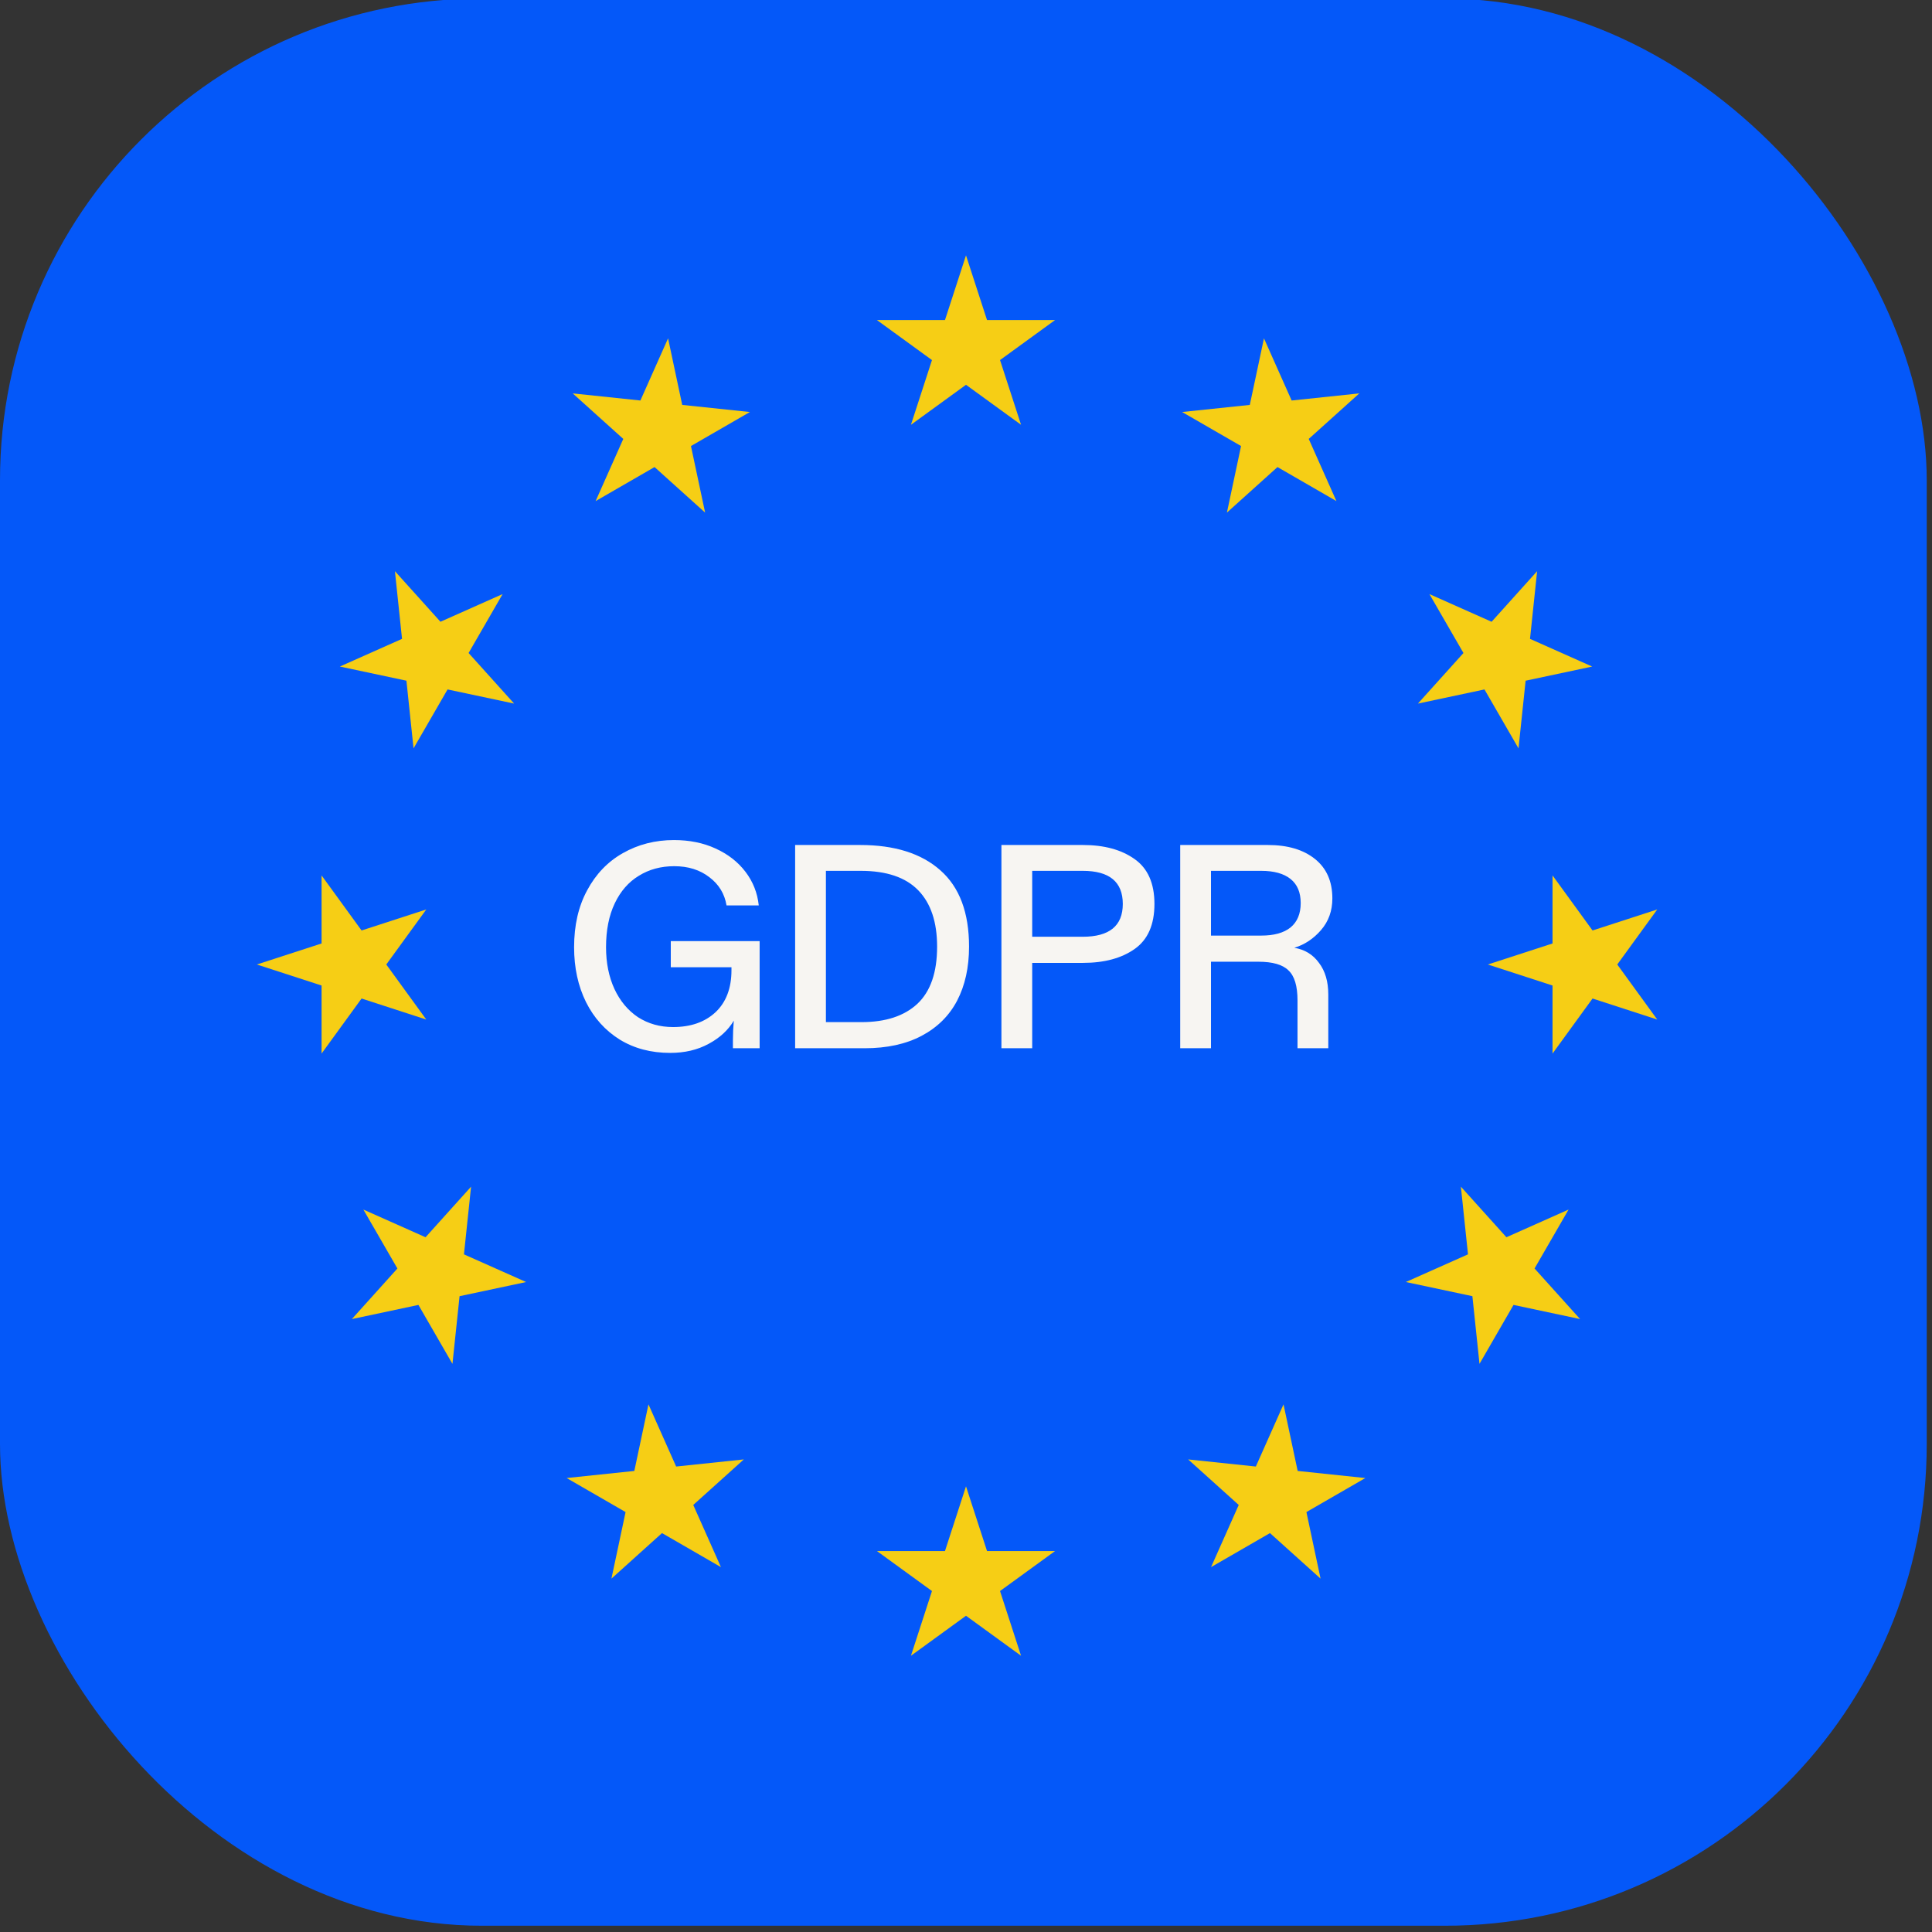
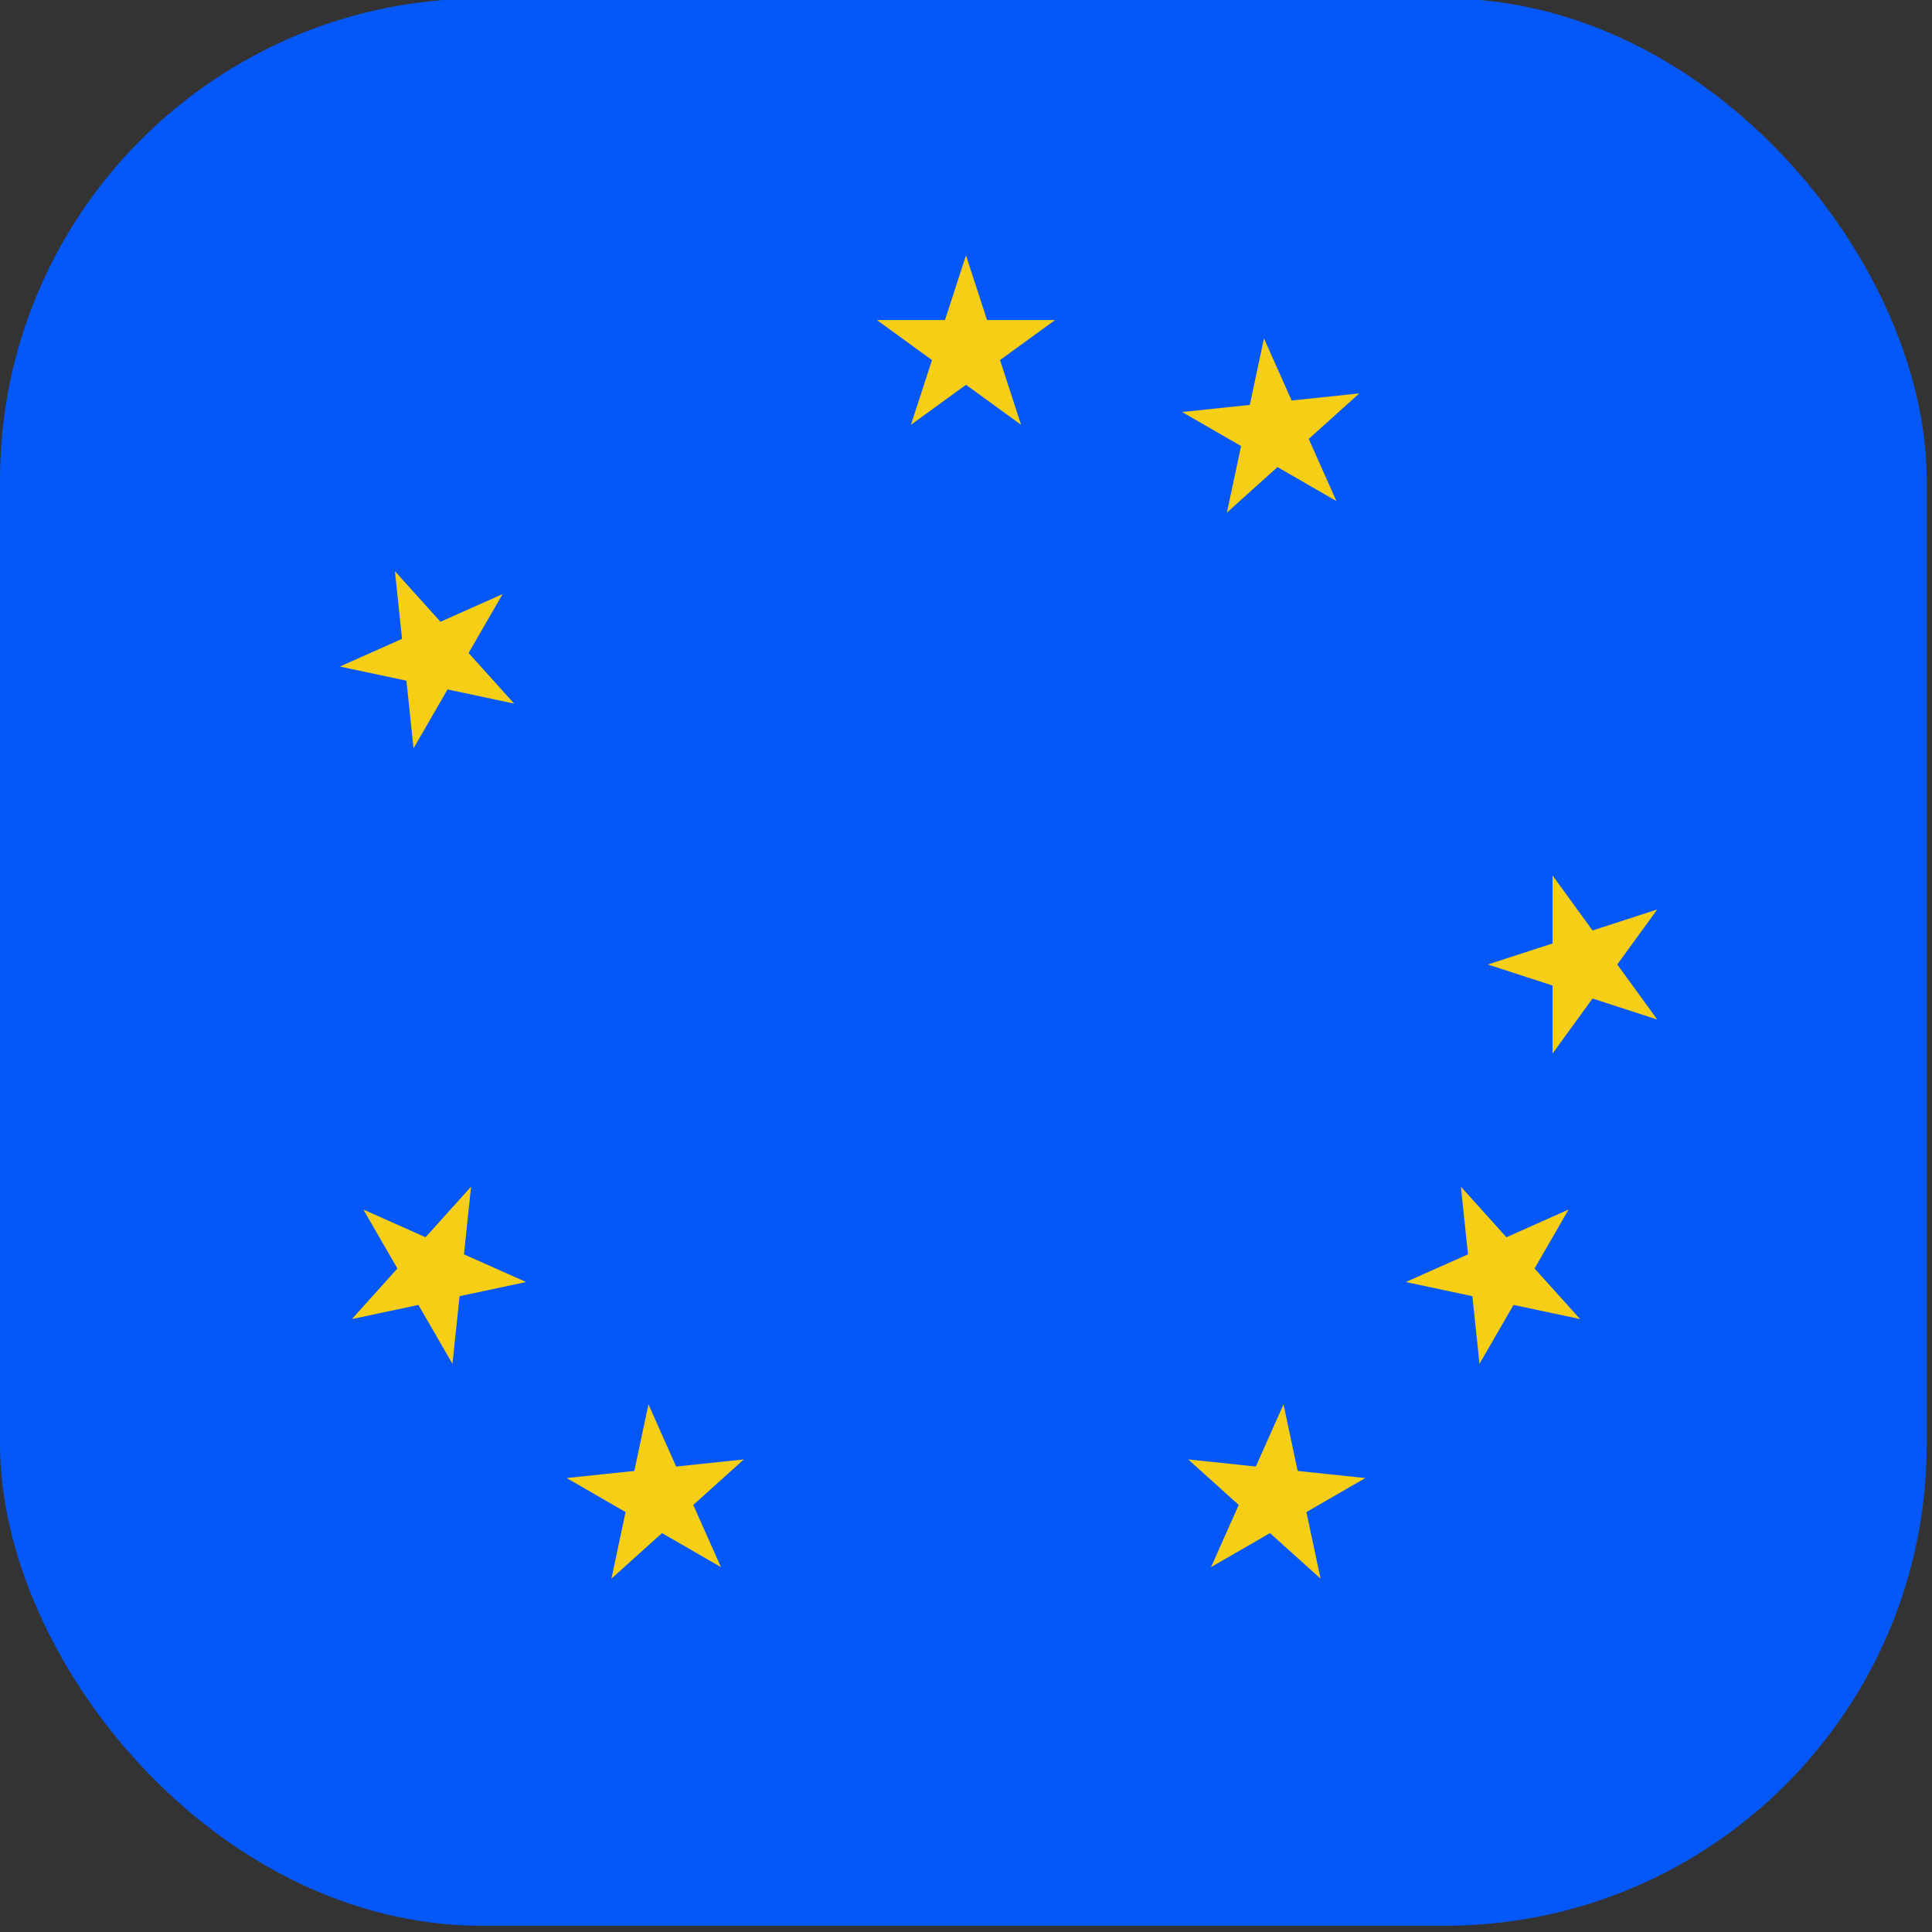
<svg xmlns="http://www.w3.org/2000/svg" fill="none" viewBox="0 0 173 173" height="173" width="173">
  <rect x="0" y="0" width="173" height="173" fill="#333333" stroke="none" />
  <rect fill="#0458F9" rx="43.132" height="172.574" width="172.529" y="-0.135" />
-   <path fill="#F7F5F2" d="M60.013 94.281C58.297 94.281 56.789 93.883 55.489 93.085C54.189 92.271 53.184 91.153 52.473 89.731C51.763 88.293 51.407 86.655 51.407 84.817C51.407 82.859 51.797 81.16 52.577 79.721C53.357 78.265 54.423 77.156 55.775 76.393C57.145 75.613 58.67 75.223 60.351 75.223C61.738 75.223 62.977 75.475 64.069 75.977C65.179 76.48 66.071 77.173 66.747 78.057C67.423 78.941 67.822 79.947 67.943 81.073H65.057C64.884 80.033 64.373 79.193 63.523 78.551C62.674 77.893 61.625 77.563 60.377 77.563C59.181 77.563 58.124 77.849 57.205 78.421C56.287 78.976 55.567 79.799 55.047 80.891C54.527 81.983 54.267 83.292 54.267 84.817C54.267 86.221 54.519 87.469 55.021 88.561C55.524 89.636 56.226 90.477 57.127 91.083C58.046 91.673 59.095 91.967 60.273 91.967C61.851 91.967 63.116 91.525 64.069 90.641C65.023 89.74 65.499 88.483 65.499 86.871V86.611H60.065V84.271H68.021V93.865H65.629V93.137C65.629 92.565 65.655 91.985 65.707 91.395C65.205 92.245 64.451 92.938 63.445 93.475C62.457 94.013 61.313 94.281 60.013 94.281ZM71.2 93.865V75.665H77.023C80.109 75.665 82.501 76.419 84.2 77.927C85.915 79.435 86.773 81.715 86.773 84.765C86.773 86.62 86.418 88.232 85.707 89.601C84.997 90.953 83.939 92.002 82.535 92.747C81.132 93.493 79.424 93.865 77.413 93.865H71.2ZM77.153 91.525C79.303 91.525 80.967 90.979 82.145 89.887C83.324 88.778 83.913 87.071 83.913 84.765C83.913 82.564 83.35 80.883 82.224 79.721C81.097 78.56 79.381 77.979 77.076 77.979H73.956V91.525H77.153ZM89.672 93.865V75.665H96.978C98.867 75.665 100.401 76.081 101.58 76.913C102.776 77.745 103.374 79.089 103.374 80.943C103.374 82.798 102.784 84.141 101.606 84.973C100.427 85.805 98.884 86.221 96.978 86.221H92.428V93.865H89.672ZM96.952 83.881C99.344 83.881 100.54 82.902 100.54 80.943C100.54 78.967 99.344 77.979 96.952 77.979H92.428V83.881H96.952ZM105.681 93.865V75.665H113.533C115.301 75.665 116.705 76.081 117.745 76.913C118.785 77.745 119.305 78.924 119.305 80.449C119.305 81.559 118.967 82.503 118.291 83.283C117.615 84.063 116.818 84.592 115.899 84.869C116.835 85.025 117.572 85.476 118.109 86.221C118.664 86.949 118.941 87.894 118.941 89.055V93.865H116.185V89.575C116.185 88.293 115.916 87.4 115.379 86.897C114.859 86.377 113.958 86.117 112.675 86.117H108.437V93.865H105.681ZM112.935 83.777C114.079 83.777 114.954 83.535 115.561 83.049C116.168 82.547 116.471 81.819 116.471 80.865C116.471 79.912 116.168 79.193 115.561 78.707C114.954 78.222 114.079 77.979 112.935 77.979H108.437V83.777H112.935Z" />
  <path fill="#F6CE15" d="M86.5 22.865L88.383 28.66H94.476L89.547 32.242L91.43 38.037L86.5 34.456L81.57 38.037L83.453 32.242L78.524 28.66H84.617L86.5 22.865Z" />
-   <path fill="#F6CE15" d="M86.5 133.092L88.383 138.887H94.476L89.547 142.469L91.43 148.264L86.5 144.682L81.57 148.264L83.453 142.469L78.524 138.887H84.617L86.5 133.092Z" />
-   <path fill="#F6CE15" d="M23 86.365L28.795 84.482L28.795 78.389L32.377 83.319L38.172 81.436L34.59 86.365L38.172 91.295L32.377 89.412L28.795 94.341L28.795 88.248L23 86.365Z" />
  <path fill="#F6CE15" d="M133.226 86.365L139.021 84.482L139.021 78.389L142.603 83.319L148.398 81.436L144.817 86.365L148.398 91.295L142.603 89.412L139.021 94.341L139.021 88.248L133.226 86.365Z" />
  <path fill="#F6CE15" d="M31.508 118.116L35.585 113.587L32.538 108.31L38.105 110.789L42.182 106.261L41.545 112.321L47.112 114.799L41.152 116.066L40.515 122.126L37.468 116.849L31.508 118.116Z" />
-   <path fill="#F6CE15" d="M126.967 63.002L131.044 58.474L127.997 53.197L133.564 55.676L137.641 51.147L137.004 57.207L142.571 59.686L136.611 60.953L135.974 67.013L132.927 61.736L126.967 63.002Z" />
  <path fill="#F6CE15" d="M54.751 141.357L56.017 135.397L50.74 132.35L56.8 131.714L58.067 125.753L60.546 131.32L66.606 130.683L62.077 134.76L64.556 140.327L59.279 137.28L54.751 141.357Z" />
  <path fill="#F6CE15" d="M109.864 45.9L111.13 39.94L105.853 36.894L111.913 36.257L113.18 30.296L115.659 35.863L121.719 35.226L117.19 39.303L119.669 44.87L114.392 41.823L109.864 45.9Z" />
  <path fill="#F6CE15" d="M118.249 141.357L113.72 137.28L108.443 140.327L110.922 134.76L106.393 130.683L112.453 131.32L114.932 125.753L116.199 131.714L122.259 132.351L116.982 135.397L118.249 141.357Z" />
-   <path fill="#F6CE15" d="M63.139 45.9L58.611 41.823L53.334 44.87L55.812 39.303L51.284 35.226L57.344 35.863L59.822 30.296L61.089 36.257L67.149 36.894L61.872 39.94L63.139 45.9Z" />
  <path fill="#F6CE15" d="M141.488 118.115L135.528 116.848L132.481 122.125L131.844 116.065L125.884 114.798L131.451 112.32L130.814 106.26L134.891 110.788L140.458 108.309L137.411 113.586L141.488 118.115Z" />
  <path fill="#F6CE15" d="M46.037 63.002L40.077 61.735L37.03 67.012L36.393 60.952L30.433 59.685L36 57.206L35.363 51.146L39.44 55.675L45.007 53.196L41.96 58.473L46.037 63.002Z" />
</svg>